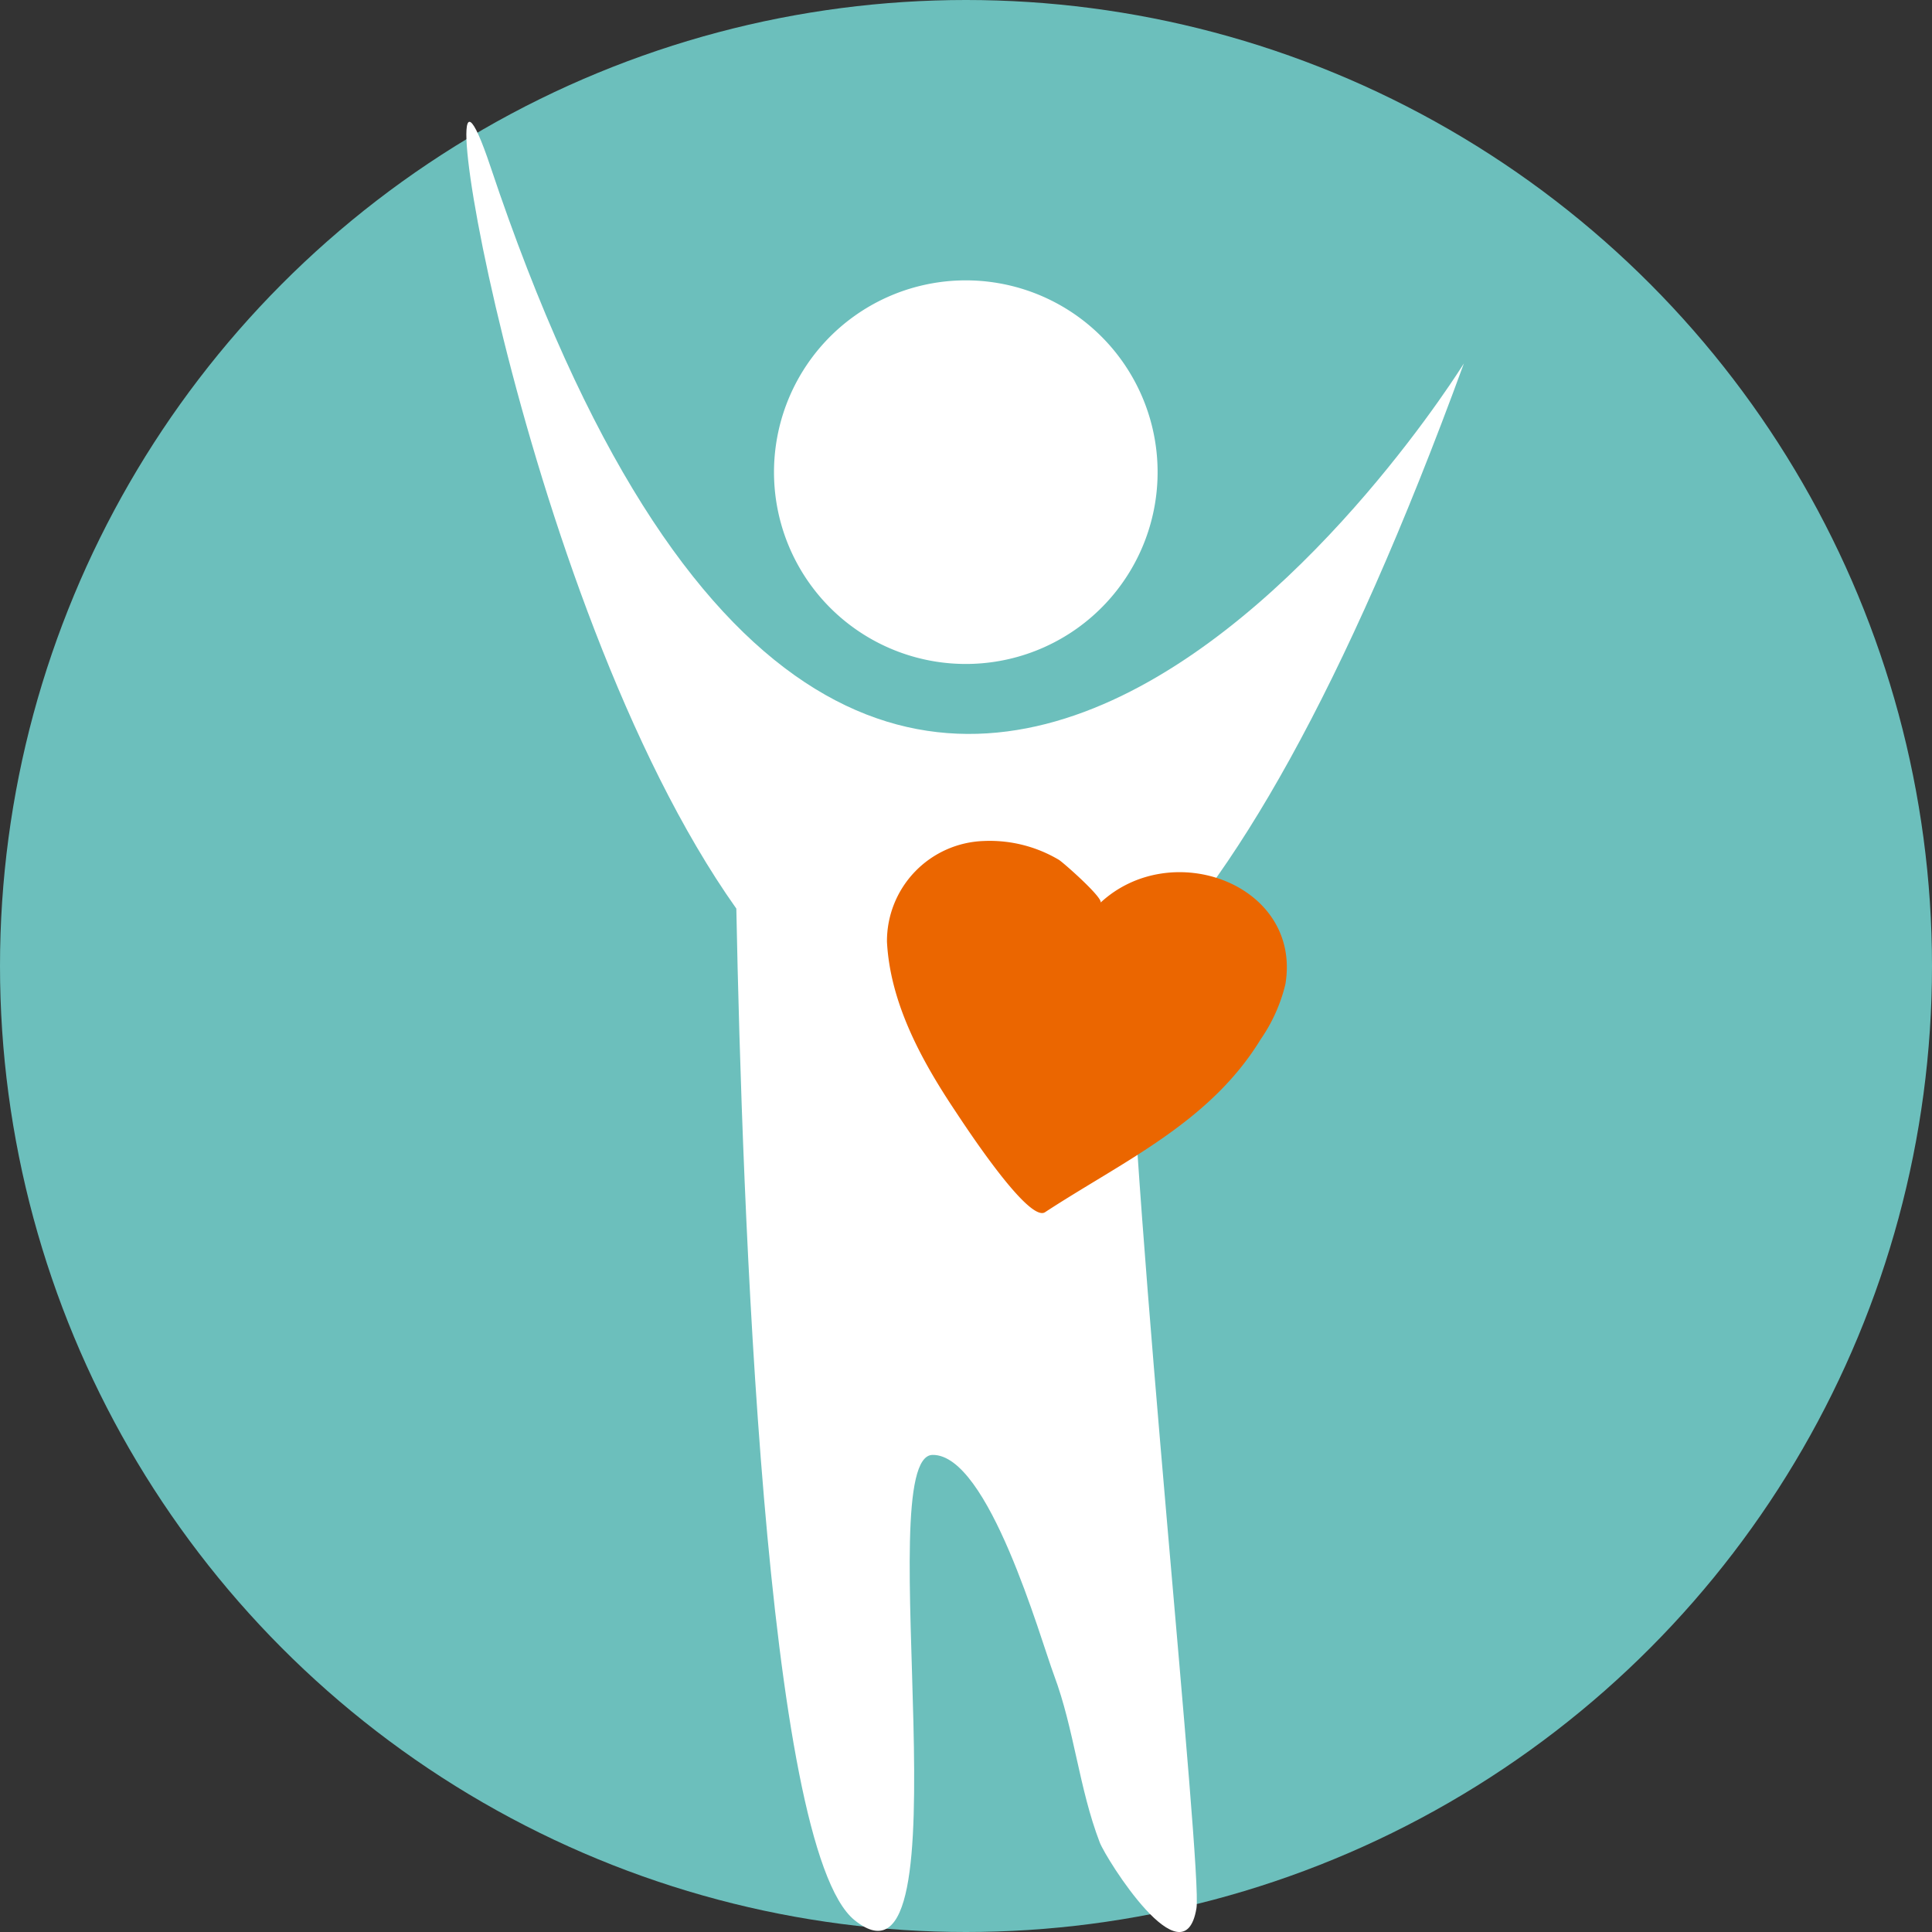
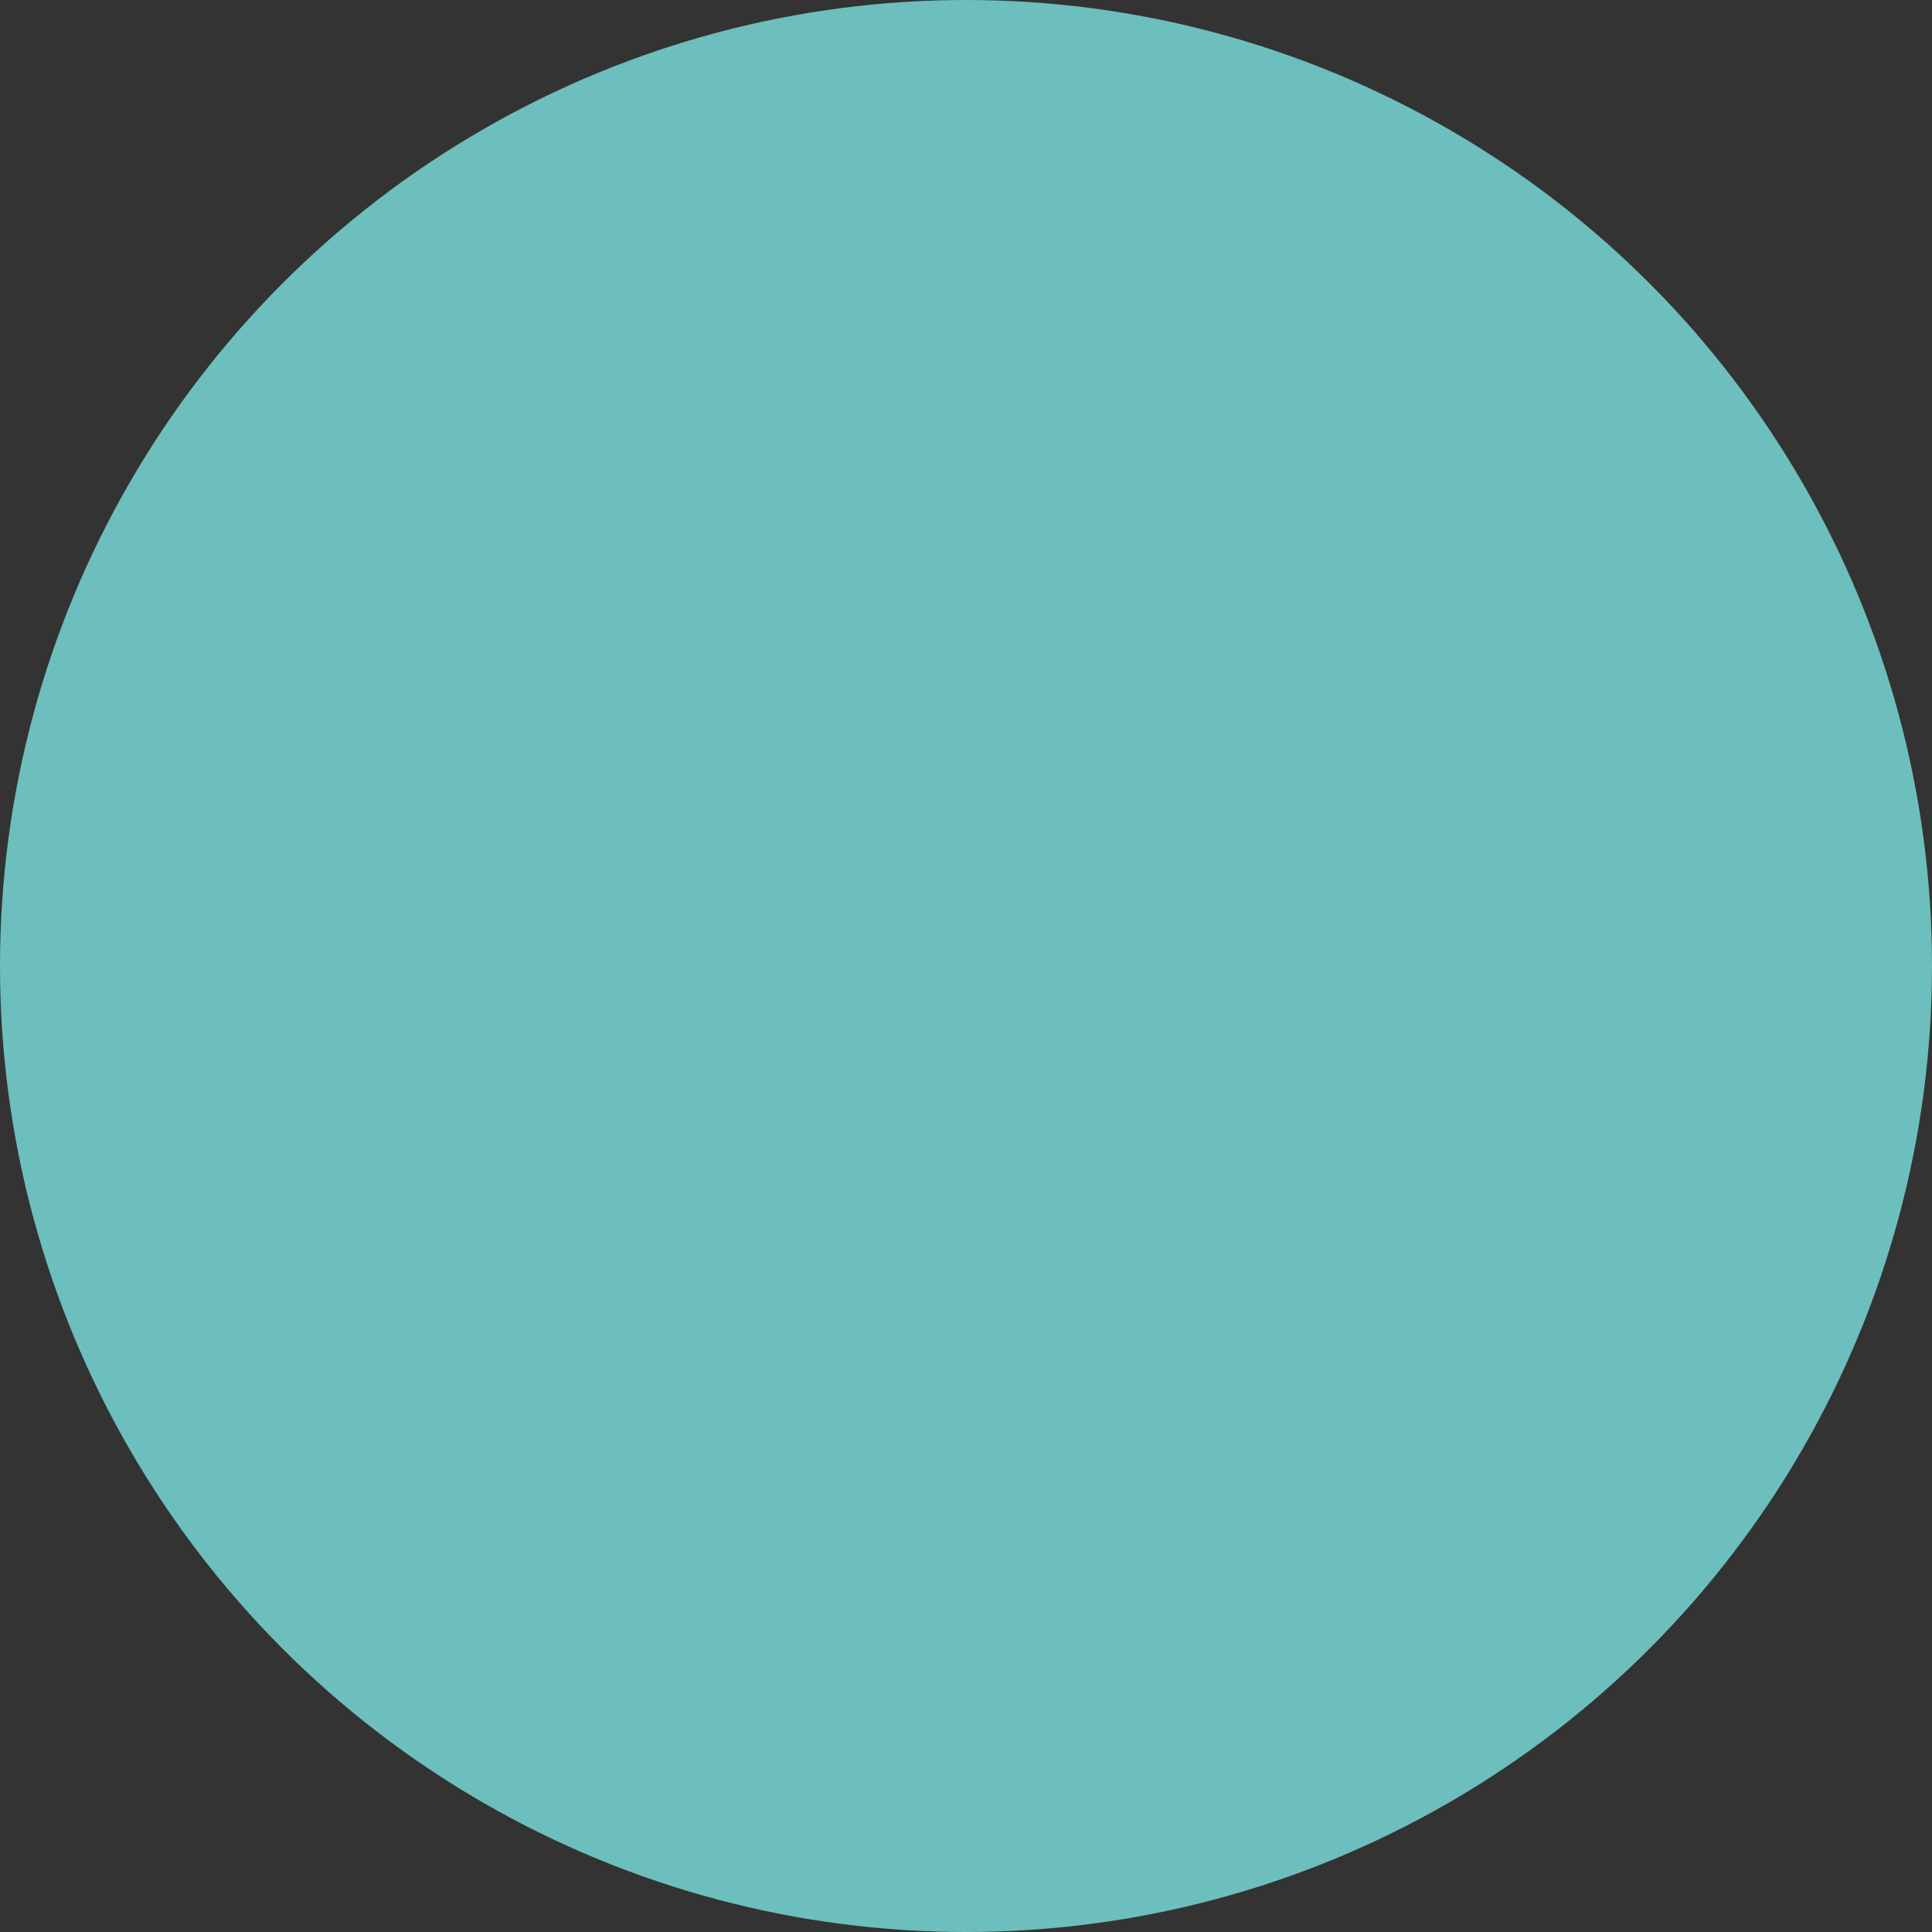
<svg xmlns="http://www.w3.org/2000/svg" width="87" height="87" viewBox="0 0 87 87">
  <rect x="0" y="0" width="87" height="87" fill="#333333" stroke="none" />
  <g id="Group_598" data-name="Group 598" transform="translate(-390 -25)">
    <circle id="Ellipse_5" data-name="Ellipse 5" cx="43.5" cy="43.5" r="43.5" transform="translate(390 25)" fill="#6cbfbc" />
-     <path id="Path_4954" data-name="Path 4954" d="M1677.262,290.823a8.637,8.637,0,1,1-7.089-9.948A8.637,8.637,0,0,1,1677.262,290.823Z" transform="translate(-1235.253 -243.131)" fill="#fff" />
-     <path id="Path_4955" data-name="Path 4955" d="M1673.554,275.416s-26.525,42.889-43.833-8.856c-3.337-9.975,1.188,19.468,11.07,33.407.26,13.32,1.289,42.285,5.32,45.549,5.254,4.255.654-20.909,3.516-20.948,2.524-.032,4.852,8.268,5.471,9.922.91,2.438,1.123,5.092,2.057,7.527.291.755,3.792,6.326,4.355,2.97.281-1.676-2.848-31.387-3.047-41.752C1663.095,298.866,1668.152,290.2,1673.554,275.416Z" transform="translate(-1217.633 -234.052)" fill="#fff" />
-     <path id="Path_4956" data-name="Path 4956" d="M1689.6,344.552c.752-4.48-5.123-6.671-8.344-3.657.28-.114-1.665-1.835-1.86-1.949a6.1,6.1,0,0,0-3.379-.845,4.512,4.512,0,0,0-4.358,4.538c.144,2.759,1.553,5.338,3.053,7.588.392.588,3.306,5.071,4.062,4.592,3.517-2.3,7.427-4.041,9.713-7.787A7.4,7.4,0,0,0,1689.6,344.552Z" transform="translate(-1241.718 -275.23)" fill="#eb6600" />
  </g>
</svg>